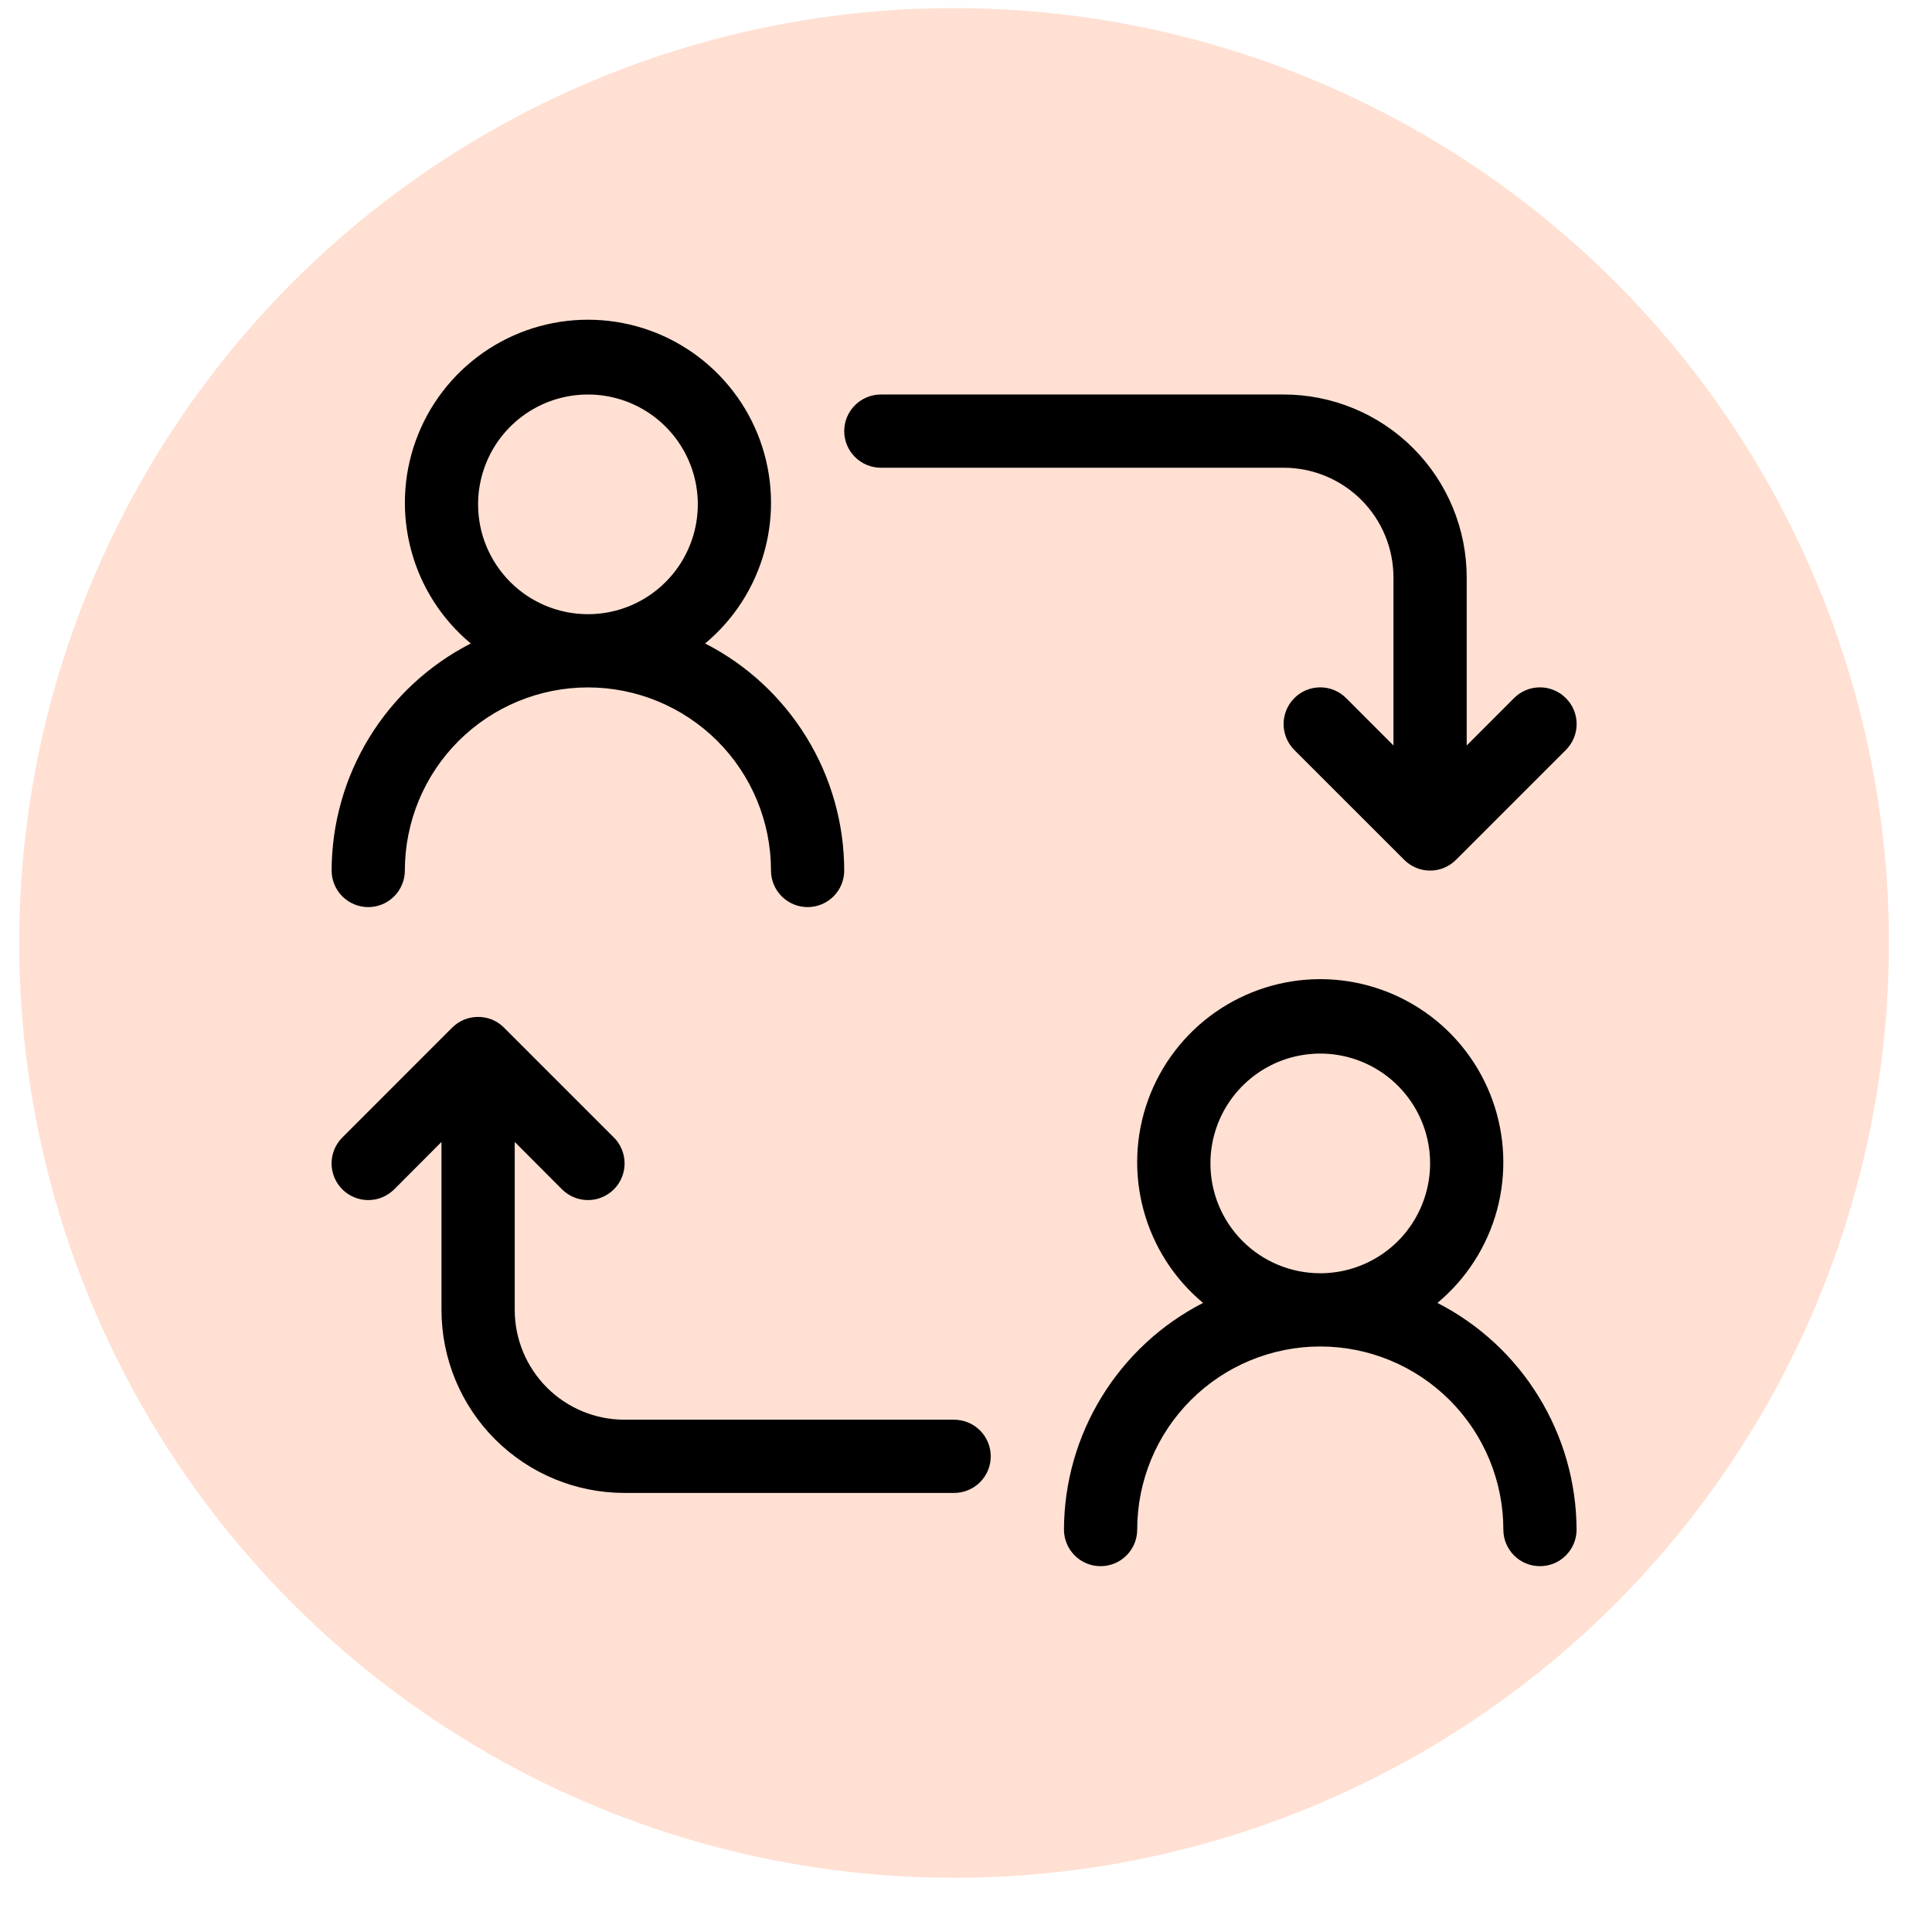
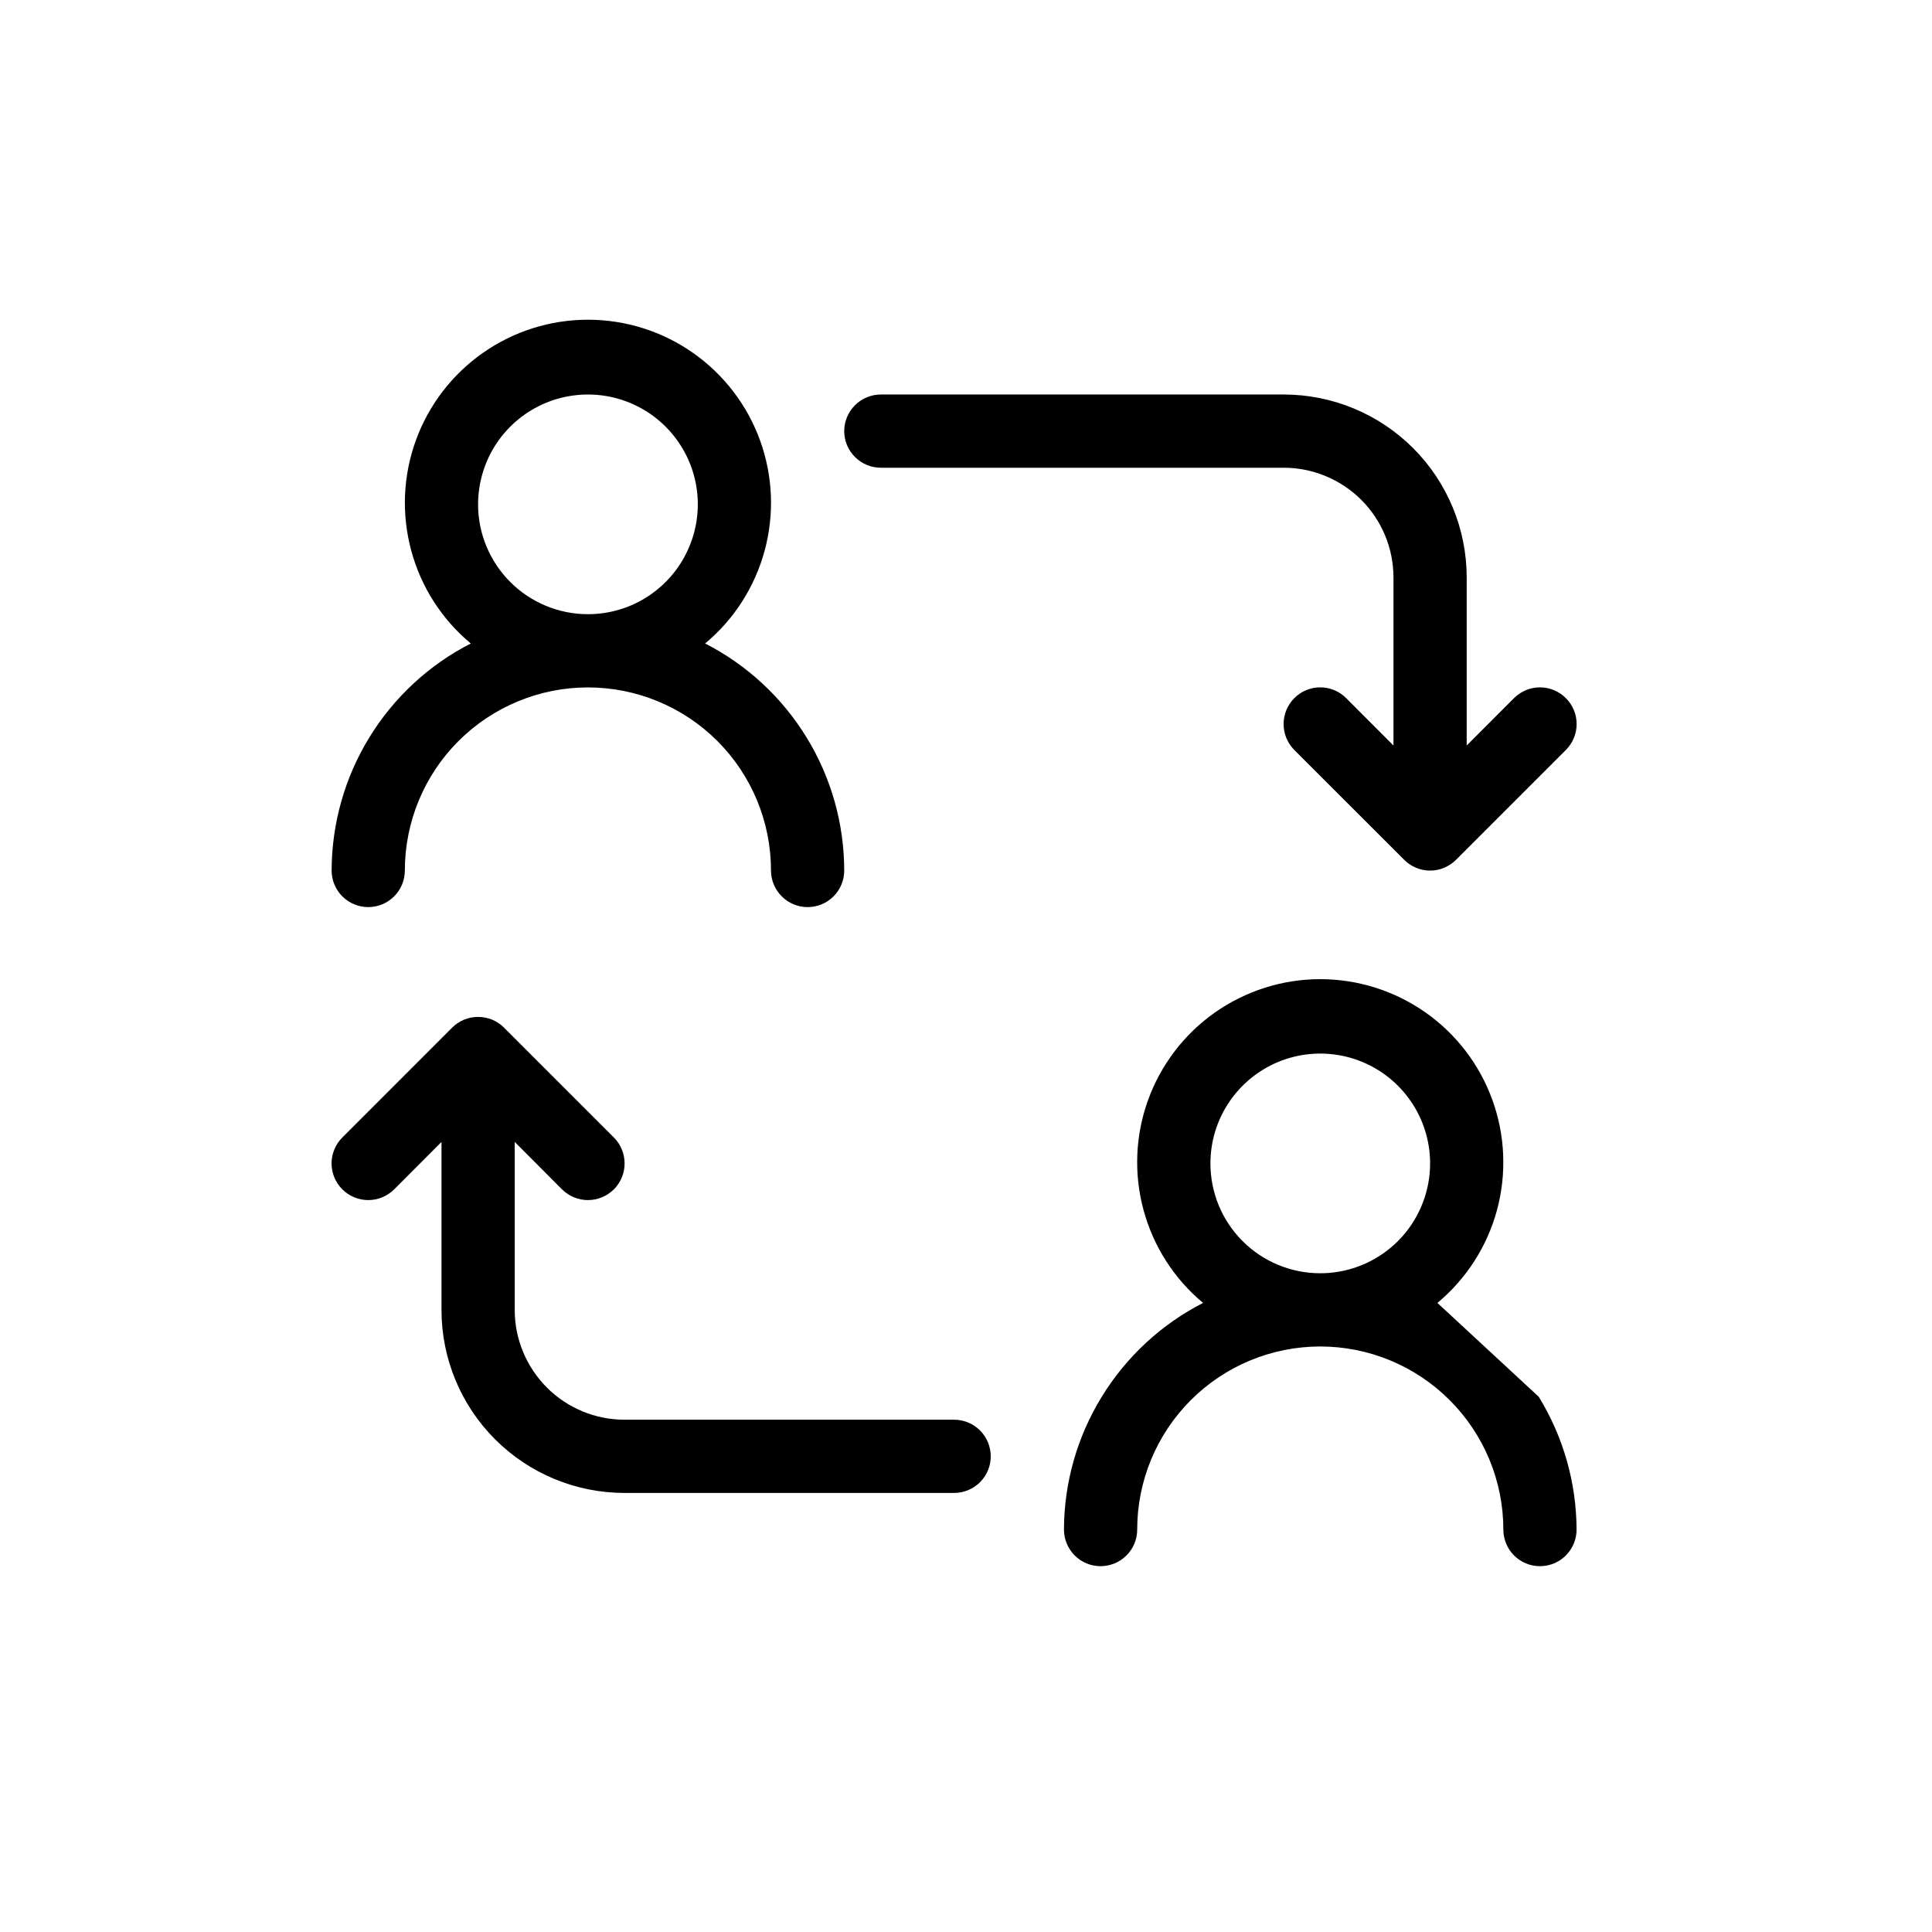
<svg xmlns="http://www.w3.org/2000/svg" width="31" height="31" viewBox="0 0 31 31" fill="none">
-   <circle cx="15.309" cy="15.13" r="15" fill="#FFE0D2" />
-   <path d="M5.909 14.555C6.065 14.555 6.214 14.493 6.324 14.383C6.434 14.273 6.496 14.123 6.496 13.968C6.496 13.189 6.806 12.441 7.357 11.89C7.908 11.34 8.655 11.03 9.434 11.03C10.213 11.03 10.96 11.34 11.511 11.89C12.062 12.441 12.371 13.189 12.371 13.968C12.371 14.123 12.433 14.273 12.544 14.383C12.654 14.493 12.803 14.555 12.959 14.555C13.115 14.555 13.264 14.493 13.374 14.383C13.485 14.273 13.546 14.123 13.546 13.968C13.545 13.214 13.336 12.475 12.942 11.833C12.548 11.19 11.985 10.668 11.314 10.325C11.778 9.939 12.111 9.419 12.269 8.836C12.427 8.253 12.402 7.636 12.196 7.068C11.991 6.501 11.615 6.01 11.121 5.663C10.627 5.316 10.038 5.13 9.434 5.13C8.83 5.13 8.241 5.316 7.747 5.663C7.253 6.01 6.877 6.501 6.672 7.068C6.466 7.636 6.441 8.253 6.599 8.836C6.756 9.419 7.09 9.939 7.554 10.325C6.883 10.668 6.32 11.19 5.926 11.833C5.532 12.475 5.323 13.214 5.321 13.968C5.321 14.123 5.383 14.273 5.493 14.383C5.604 14.493 5.753 14.555 5.909 14.555ZM7.671 8.093C7.671 7.744 7.775 7.403 7.968 7.113C8.162 6.823 8.437 6.598 8.759 6.464C9.082 6.331 9.436 6.296 9.778 6.364C10.12 6.432 10.434 6.6 10.68 6.846C10.927 7.093 11.095 7.407 11.163 7.749C11.231 8.091 11.196 8.445 11.062 8.767C10.929 9.089 10.703 9.364 10.413 9.558C10.123 9.752 9.783 9.855 9.434 9.855C8.966 9.855 8.518 9.669 8.188 9.339C7.857 9.008 7.671 8.56 7.671 8.093ZM23.064 20.906C23.528 20.52 23.862 20 24.02 19.417C24.177 18.834 24.152 18.217 23.946 17.649C23.741 17.082 23.366 16.591 22.871 16.244C22.377 15.898 21.788 15.711 21.184 15.711C20.58 15.711 19.991 15.898 19.497 16.244C19.003 16.591 18.627 17.082 18.422 17.649C18.216 18.217 18.191 18.834 18.349 19.417C18.507 20 18.84 20.52 19.304 20.906C18.634 21.249 18.072 21.77 17.678 22.412C17.284 23.053 17.074 23.79 17.072 24.543C17.072 24.699 17.134 24.848 17.244 24.958C17.354 25.069 17.503 25.13 17.659 25.13C17.815 25.13 17.964 25.069 18.075 24.958C18.185 24.848 18.247 24.699 18.247 24.543C18.247 23.764 18.556 23.017 19.107 22.466C19.658 21.915 20.405 21.605 21.184 21.605C21.963 21.605 22.71 21.915 23.261 22.466C23.812 23.017 24.122 23.764 24.122 24.543C24.122 24.699 24.184 24.848 24.294 24.958C24.404 25.069 24.553 25.13 24.709 25.13C24.865 25.13 25.015 25.069 25.125 24.958C25.235 24.848 25.297 24.699 25.297 24.543C25.294 23.79 25.084 23.053 24.69 22.412C24.297 21.77 23.734 21.249 23.064 20.906ZM19.422 18.668C19.422 18.319 19.525 17.978 19.719 17.689C19.912 17.399 20.188 17.173 20.51 17.039C20.832 16.906 21.186 16.871 21.528 16.939C21.87 17.007 22.184 17.175 22.43 17.421C22.677 17.668 22.845 17.982 22.913 18.324C22.981 18.666 22.946 19.02 22.812 19.342C22.679 19.664 22.453 19.94 22.163 20.133C21.873 20.327 21.533 20.43 21.184 20.43C20.717 20.43 20.268 20.245 19.938 19.914C19.607 19.584 19.422 19.135 19.422 18.668ZM5.493 19.084C5.438 19.029 5.395 18.964 5.365 18.893C5.336 18.822 5.32 18.745 5.32 18.668C5.32 18.59 5.336 18.514 5.365 18.443C5.395 18.371 5.438 18.306 5.493 18.252L7.255 16.489C7.31 16.434 7.375 16.391 7.446 16.361C7.518 16.332 7.594 16.317 7.671 16.317C7.749 16.317 7.825 16.332 7.897 16.361C7.968 16.391 8.033 16.434 8.087 16.489L9.85 18.252C9.905 18.306 9.948 18.371 9.977 18.443C10.007 18.514 10.022 18.59 10.022 18.668C10.022 18.745 10.007 18.822 9.977 18.893C9.948 18.964 9.905 19.029 9.85 19.084C9.795 19.138 9.73 19.182 9.659 19.211C9.588 19.241 9.511 19.256 9.434 19.256C9.357 19.256 9.28 19.241 9.209 19.211C9.137 19.182 9.073 19.138 9.018 19.084L8.259 18.323V21.018C8.259 21.485 8.445 21.933 8.775 22.264C9.106 22.595 9.554 22.78 10.021 22.78H15.309C15.465 22.78 15.614 22.842 15.725 22.952C15.835 23.063 15.897 23.212 15.897 23.368C15.897 23.524 15.835 23.673 15.725 23.783C15.614 23.893 15.465 23.955 15.309 23.955H10.021C9.242 23.955 8.495 23.646 7.944 23.095C7.393 22.544 7.084 21.797 7.084 21.018V18.323L6.325 19.084C6.27 19.138 6.205 19.182 6.134 19.211C6.063 19.241 5.986 19.256 5.909 19.256C5.832 19.256 5.755 19.241 5.684 19.211C5.612 19.182 5.547 19.138 5.493 19.084ZM25.125 11.202C25.18 11.256 25.223 11.321 25.253 11.392C25.283 11.464 25.298 11.54 25.298 11.618C25.298 11.695 25.283 11.771 25.253 11.843C25.223 11.914 25.18 11.979 25.125 12.034L23.363 13.796C23.308 13.851 23.243 13.894 23.172 13.924C23.101 13.954 23.024 13.969 22.947 13.969C22.869 13.969 22.793 13.954 22.721 13.924C22.65 13.894 22.585 13.851 22.531 13.796L20.768 12.034C20.658 11.923 20.596 11.774 20.596 11.618C20.596 11.462 20.658 11.312 20.768 11.202C20.878 11.091 21.028 11.029 21.184 11.029C21.34 11.029 21.49 11.091 21.6 11.202L22.359 11.962V9.268C22.359 8.8 22.174 8.352 21.843 8.021C21.512 7.691 21.064 7.505 20.597 7.505H14.134C13.978 7.505 13.829 7.443 13.719 7.333C13.608 7.223 13.546 7.073 13.546 6.918C13.546 6.762 13.608 6.612 13.719 6.502C13.829 6.392 13.978 6.33 14.134 6.33H20.597C21.376 6.33 22.123 6.639 22.674 7.19C23.225 7.741 23.534 8.488 23.534 9.268V11.962L24.293 11.202C24.348 11.147 24.413 11.104 24.484 11.074C24.555 11.044 24.632 11.029 24.709 11.029C24.787 11.029 24.863 11.044 24.934 11.074C25.006 11.104 25.071 11.147 25.125 11.202Z" fill="black" />
+   <path d="M5.909 14.555C6.065 14.555 6.214 14.493 6.324 14.383C6.434 14.273 6.496 14.123 6.496 13.968C6.496 13.189 6.806 12.441 7.357 11.89C7.908 11.34 8.655 11.03 9.434 11.03C10.213 11.03 10.96 11.34 11.511 11.89C12.062 12.441 12.371 13.189 12.371 13.968C12.371 14.123 12.433 14.273 12.544 14.383C12.654 14.493 12.803 14.555 12.959 14.555C13.115 14.555 13.264 14.493 13.374 14.383C13.485 14.273 13.546 14.123 13.546 13.968C13.545 13.214 13.336 12.475 12.942 11.833C12.548 11.19 11.985 10.668 11.314 10.325C11.778 9.939 12.111 9.419 12.269 8.836C12.427 8.253 12.402 7.636 12.196 7.068C11.991 6.501 11.615 6.01 11.121 5.663C10.627 5.316 10.038 5.13 9.434 5.13C8.83 5.13 8.241 5.316 7.747 5.663C7.253 6.01 6.877 6.501 6.672 7.068C6.466 7.636 6.441 8.253 6.599 8.836C6.756 9.419 7.09 9.939 7.554 10.325C6.883 10.668 6.32 11.19 5.926 11.833C5.532 12.475 5.323 13.214 5.321 13.968C5.321 14.123 5.383 14.273 5.493 14.383C5.604 14.493 5.753 14.555 5.909 14.555ZM7.671 8.093C7.671 7.744 7.775 7.403 7.968 7.113C8.162 6.823 8.437 6.598 8.759 6.464C9.082 6.331 9.436 6.296 9.778 6.364C10.12 6.432 10.434 6.6 10.68 6.846C10.927 7.093 11.095 7.407 11.163 7.749C11.231 8.091 11.196 8.445 11.062 8.767C10.929 9.089 10.703 9.364 10.413 9.558C10.123 9.752 9.783 9.855 9.434 9.855C8.966 9.855 8.518 9.669 8.188 9.339C7.857 9.008 7.671 8.56 7.671 8.093ZM23.064 20.906C23.528 20.52 23.862 20 24.02 19.417C24.177 18.834 24.152 18.217 23.946 17.649C23.741 17.082 23.366 16.591 22.871 16.244C22.377 15.898 21.788 15.711 21.184 15.711C20.58 15.711 19.991 15.898 19.497 16.244C19.003 16.591 18.627 17.082 18.422 17.649C18.216 18.217 18.191 18.834 18.349 19.417C18.507 20 18.84 20.52 19.304 20.906C18.634 21.249 18.072 21.77 17.678 22.412C17.284 23.053 17.074 23.79 17.072 24.543C17.072 24.699 17.134 24.848 17.244 24.958C17.354 25.069 17.503 25.13 17.659 25.13C17.815 25.13 17.964 25.069 18.075 24.958C18.185 24.848 18.247 24.699 18.247 24.543C18.247 23.764 18.556 23.017 19.107 22.466C19.658 21.915 20.405 21.605 21.184 21.605C21.963 21.605 22.71 21.915 23.261 22.466C23.812 23.017 24.122 23.764 24.122 24.543C24.122 24.699 24.184 24.848 24.294 24.958C24.404 25.069 24.553 25.13 24.709 25.13C24.865 25.13 25.015 25.069 25.125 24.958C25.235 24.848 25.297 24.699 25.297 24.543C25.294 23.79 25.084 23.053 24.69 22.412ZM19.422 18.668C19.422 18.319 19.525 17.978 19.719 17.689C19.912 17.399 20.188 17.173 20.51 17.039C20.832 16.906 21.186 16.871 21.528 16.939C21.87 17.007 22.184 17.175 22.43 17.421C22.677 17.668 22.845 17.982 22.913 18.324C22.981 18.666 22.946 19.02 22.812 19.342C22.679 19.664 22.453 19.94 22.163 20.133C21.873 20.327 21.533 20.43 21.184 20.43C20.717 20.43 20.268 20.245 19.938 19.914C19.607 19.584 19.422 19.135 19.422 18.668ZM5.493 19.084C5.438 19.029 5.395 18.964 5.365 18.893C5.336 18.822 5.32 18.745 5.32 18.668C5.32 18.59 5.336 18.514 5.365 18.443C5.395 18.371 5.438 18.306 5.493 18.252L7.255 16.489C7.31 16.434 7.375 16.391 7.446 16.361C7.518 16.332 7.594 16.317 7.671 16.317C7.749 16.317 7.825 16.332 7.897 16.361C7.968 16.391 8.033 16.434 8.087 16.489L9.85 18.252C9.905 18.306 9.948 18.371 9.977 18.443C10.007 18.514 10.022 18.59 10.022 18.668C10.022 18.745 10.007 18.822 9.977 18.893C9.948 18.964 9.905 19.029 9.85 19.084C9.795 19.138 9.73 19.182 9.659 19.211C9.588 19.241 9.511 19.256 9.434 19.256C9.357 19.256 9.28 19.241 9.209 19.211C9.137 19.182 9.073 19.138 9.018 19.084L8.259 18.323V21.018C8.259 21.485 8.445 21.933 8.775 22.264C9.106 22.595 9.554 22.78 10.021 22.78H15.309C15.465 22.78 15.614 22.842 15.725 22.952C15.835 23.063 15.897 23.212 15.897 23.368C15.897 23.524 15.835 23.673 15.725 23.783C15.614 23.893 15.465 23.955 15.309 23.955H10.021C9.242 23.955 8.495 23.646 7.944 23.095C7.393 22.544 7.084 21.797 7.084 21.018V18.323L6.325 19.084C6.27 19.138 6.205 19.182 6.134 19.211C6.063 19.241 5.986 19.256 5.909 19.256C5.832 19.256 5.755 19.241 5.684 19.211C5.612 19.182 5.547 19.138 5.493 19.084ZM25.125 11.202C25.18 11.256 25.223 11.321 25.253 11.392C25.283 11.464 25.298 11.54 25.298 11.618C25.298 11.695 25.283 11.771 25.253 11.843C25.223 11.914 25.18 11.979 25.125 12.034L23.363 13.796C23.308 13.851 23.243 13.894 23.172 13.924C23.101 13.954 23.024 13.969 22.947 13.969C22.869 13.969 22.793 13.954 22.721 13.924C22.65 13.894 22.585 13.851 22.531 13.796L20.768 12.034C20.658 11.923 20.596 11.774 20.596 11.618C20.596 11.462 20.658 11.312 20.768 11.202C20.878 11.091 21.028 11.029 21.184 11.029C21.34 11.029 21.49 11.091 21.6 11.202L22.359 11.962V9.268C22.359 8.8 22.174 8.352 21.843 8.021C21.512 7.691 21.064 7.505 20.597 7.505H14.134C13.978 7.505 13.829 7.443 13.719 7.333C13.608 7.223 13.546 7.073 13.546 6.918C13.546 6.762 13.608 6.612 13.719 6.502C13.829 6.392 13.978 6.33 14.134 6.33H20.597C21.376 6.33 22.123 6.639 22.674 7.19C23.225 7.741 23.534 8.488 23.534 9.268V11.962L24.293 11.202C24.348 11.147 24.413 11.104 24.484 11.074C24.555 11.044 24.632 11.029 24.709 11.029C24.787 11.029 24.863 11.044 24.934 11.074C25.006 11.104 25.071 11.147 25.125 11.202Z" fill="black" />
</svg>